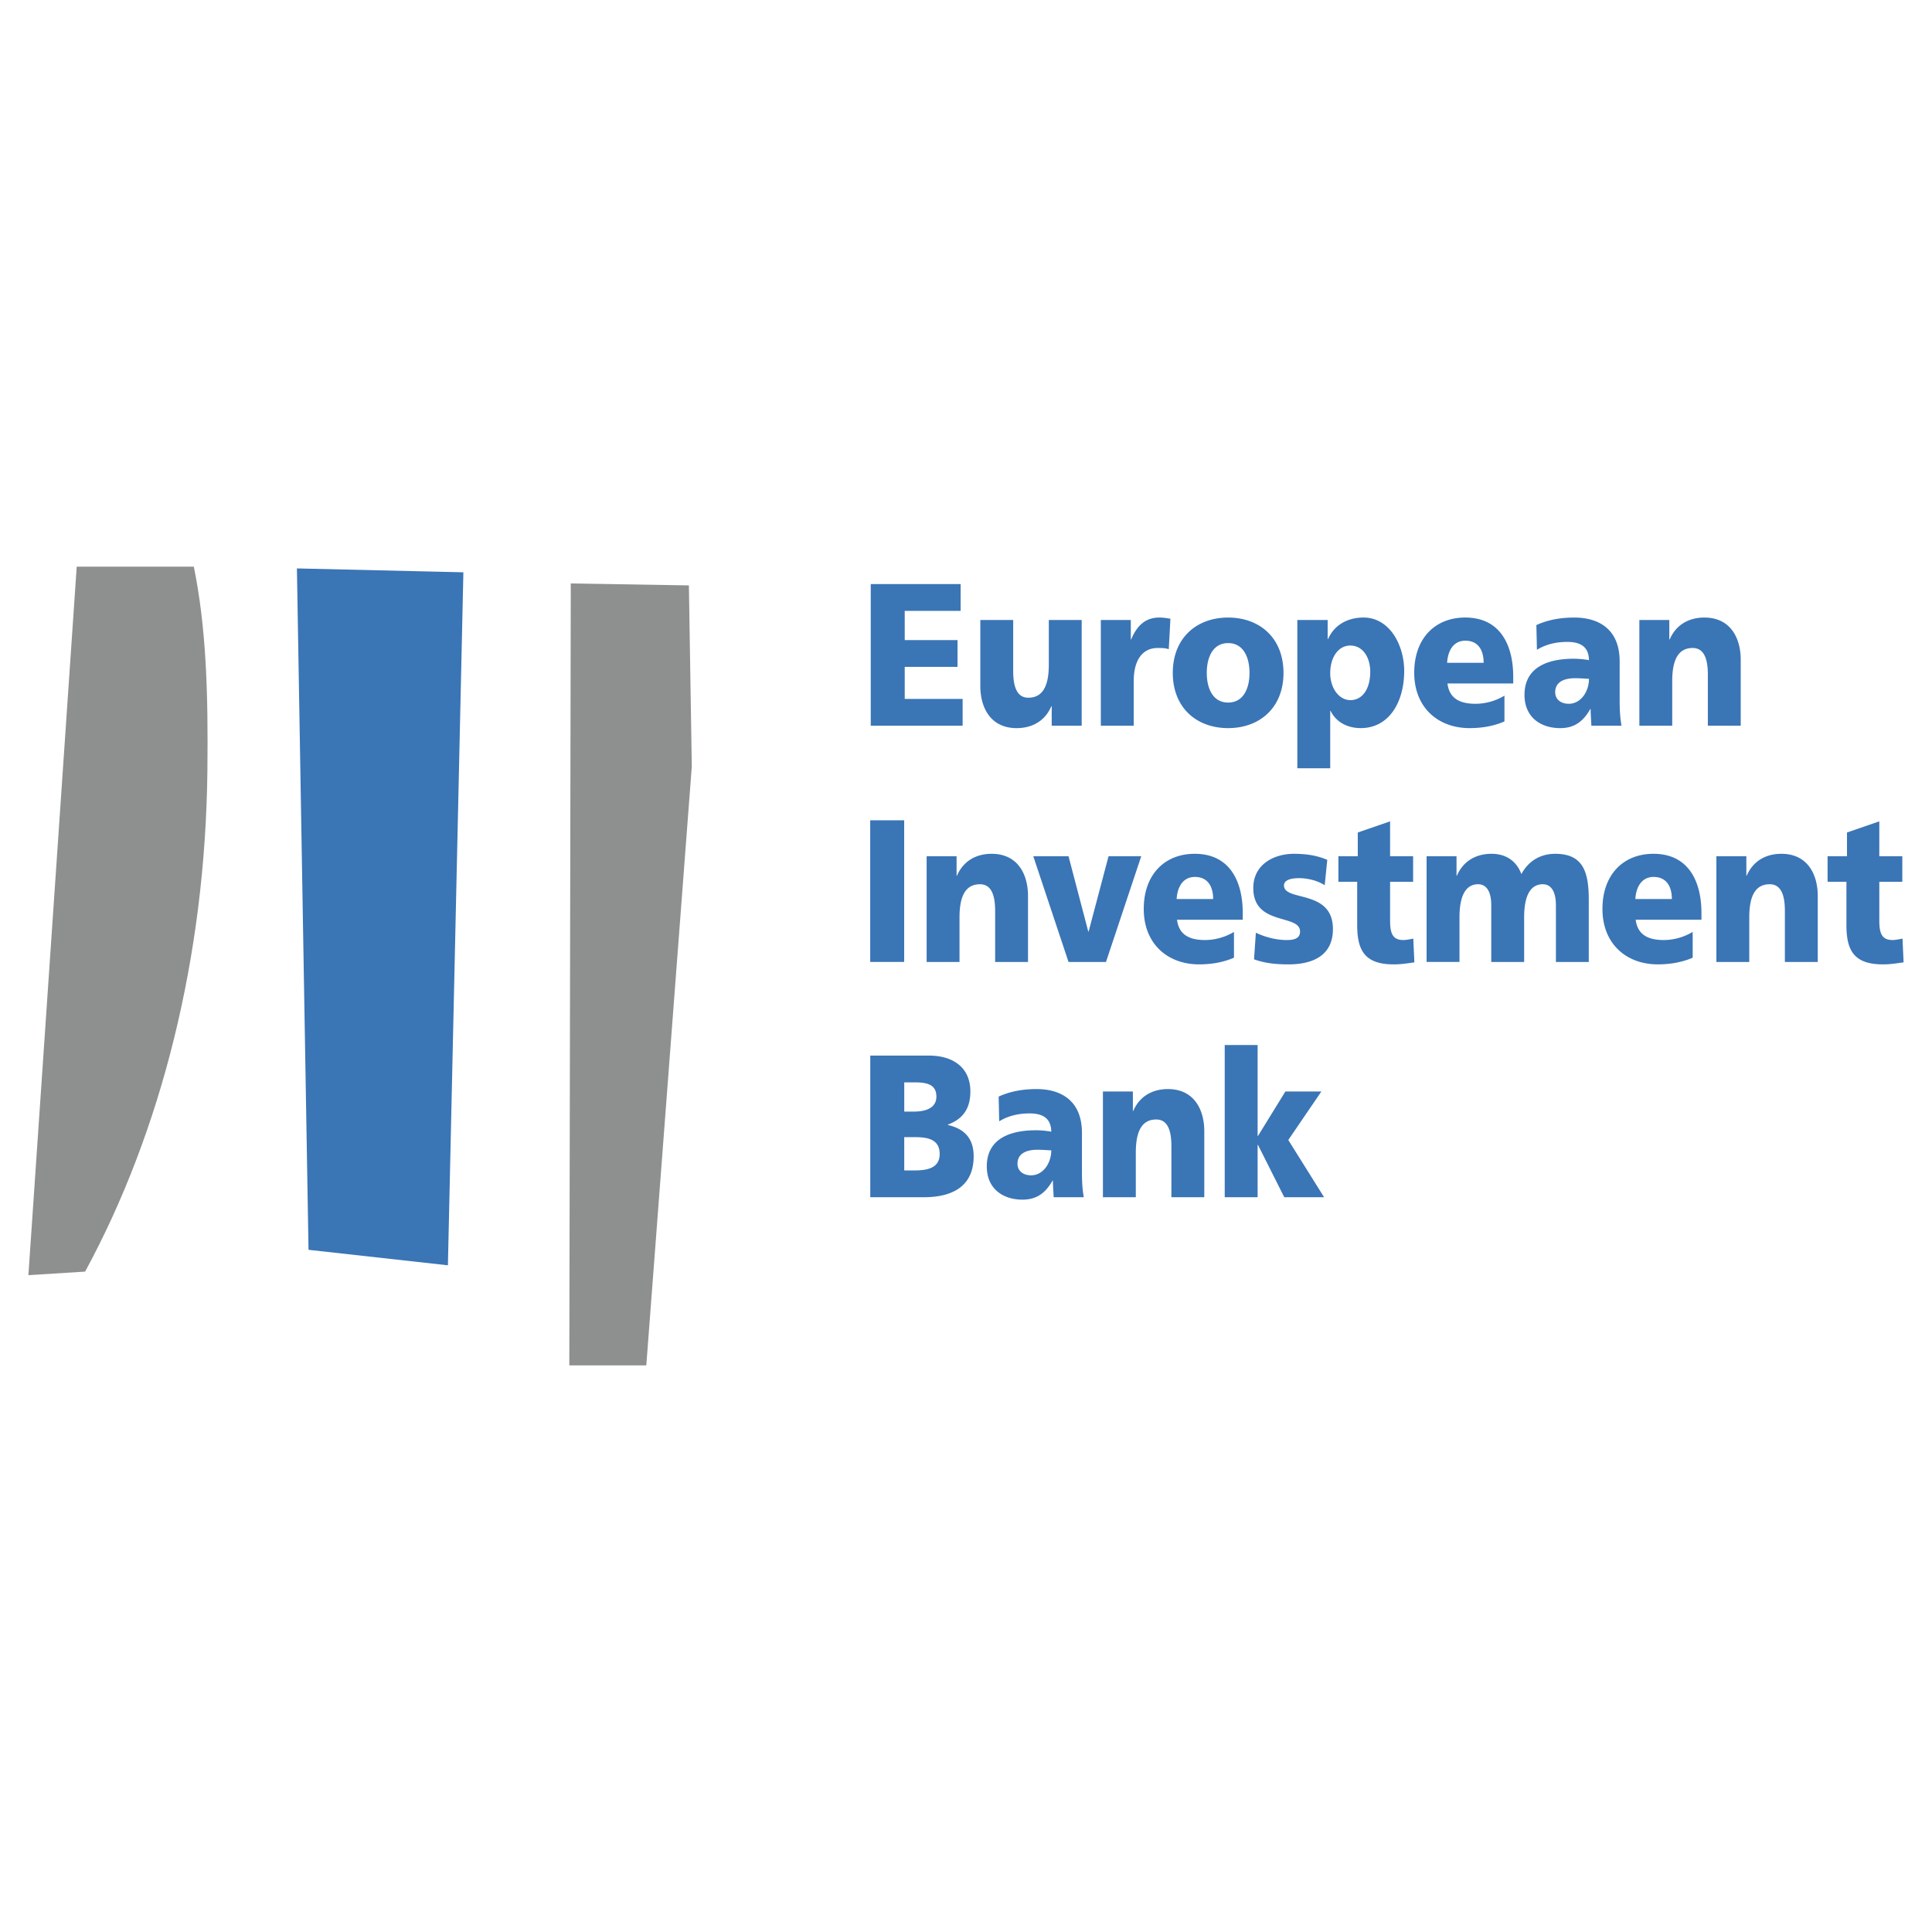
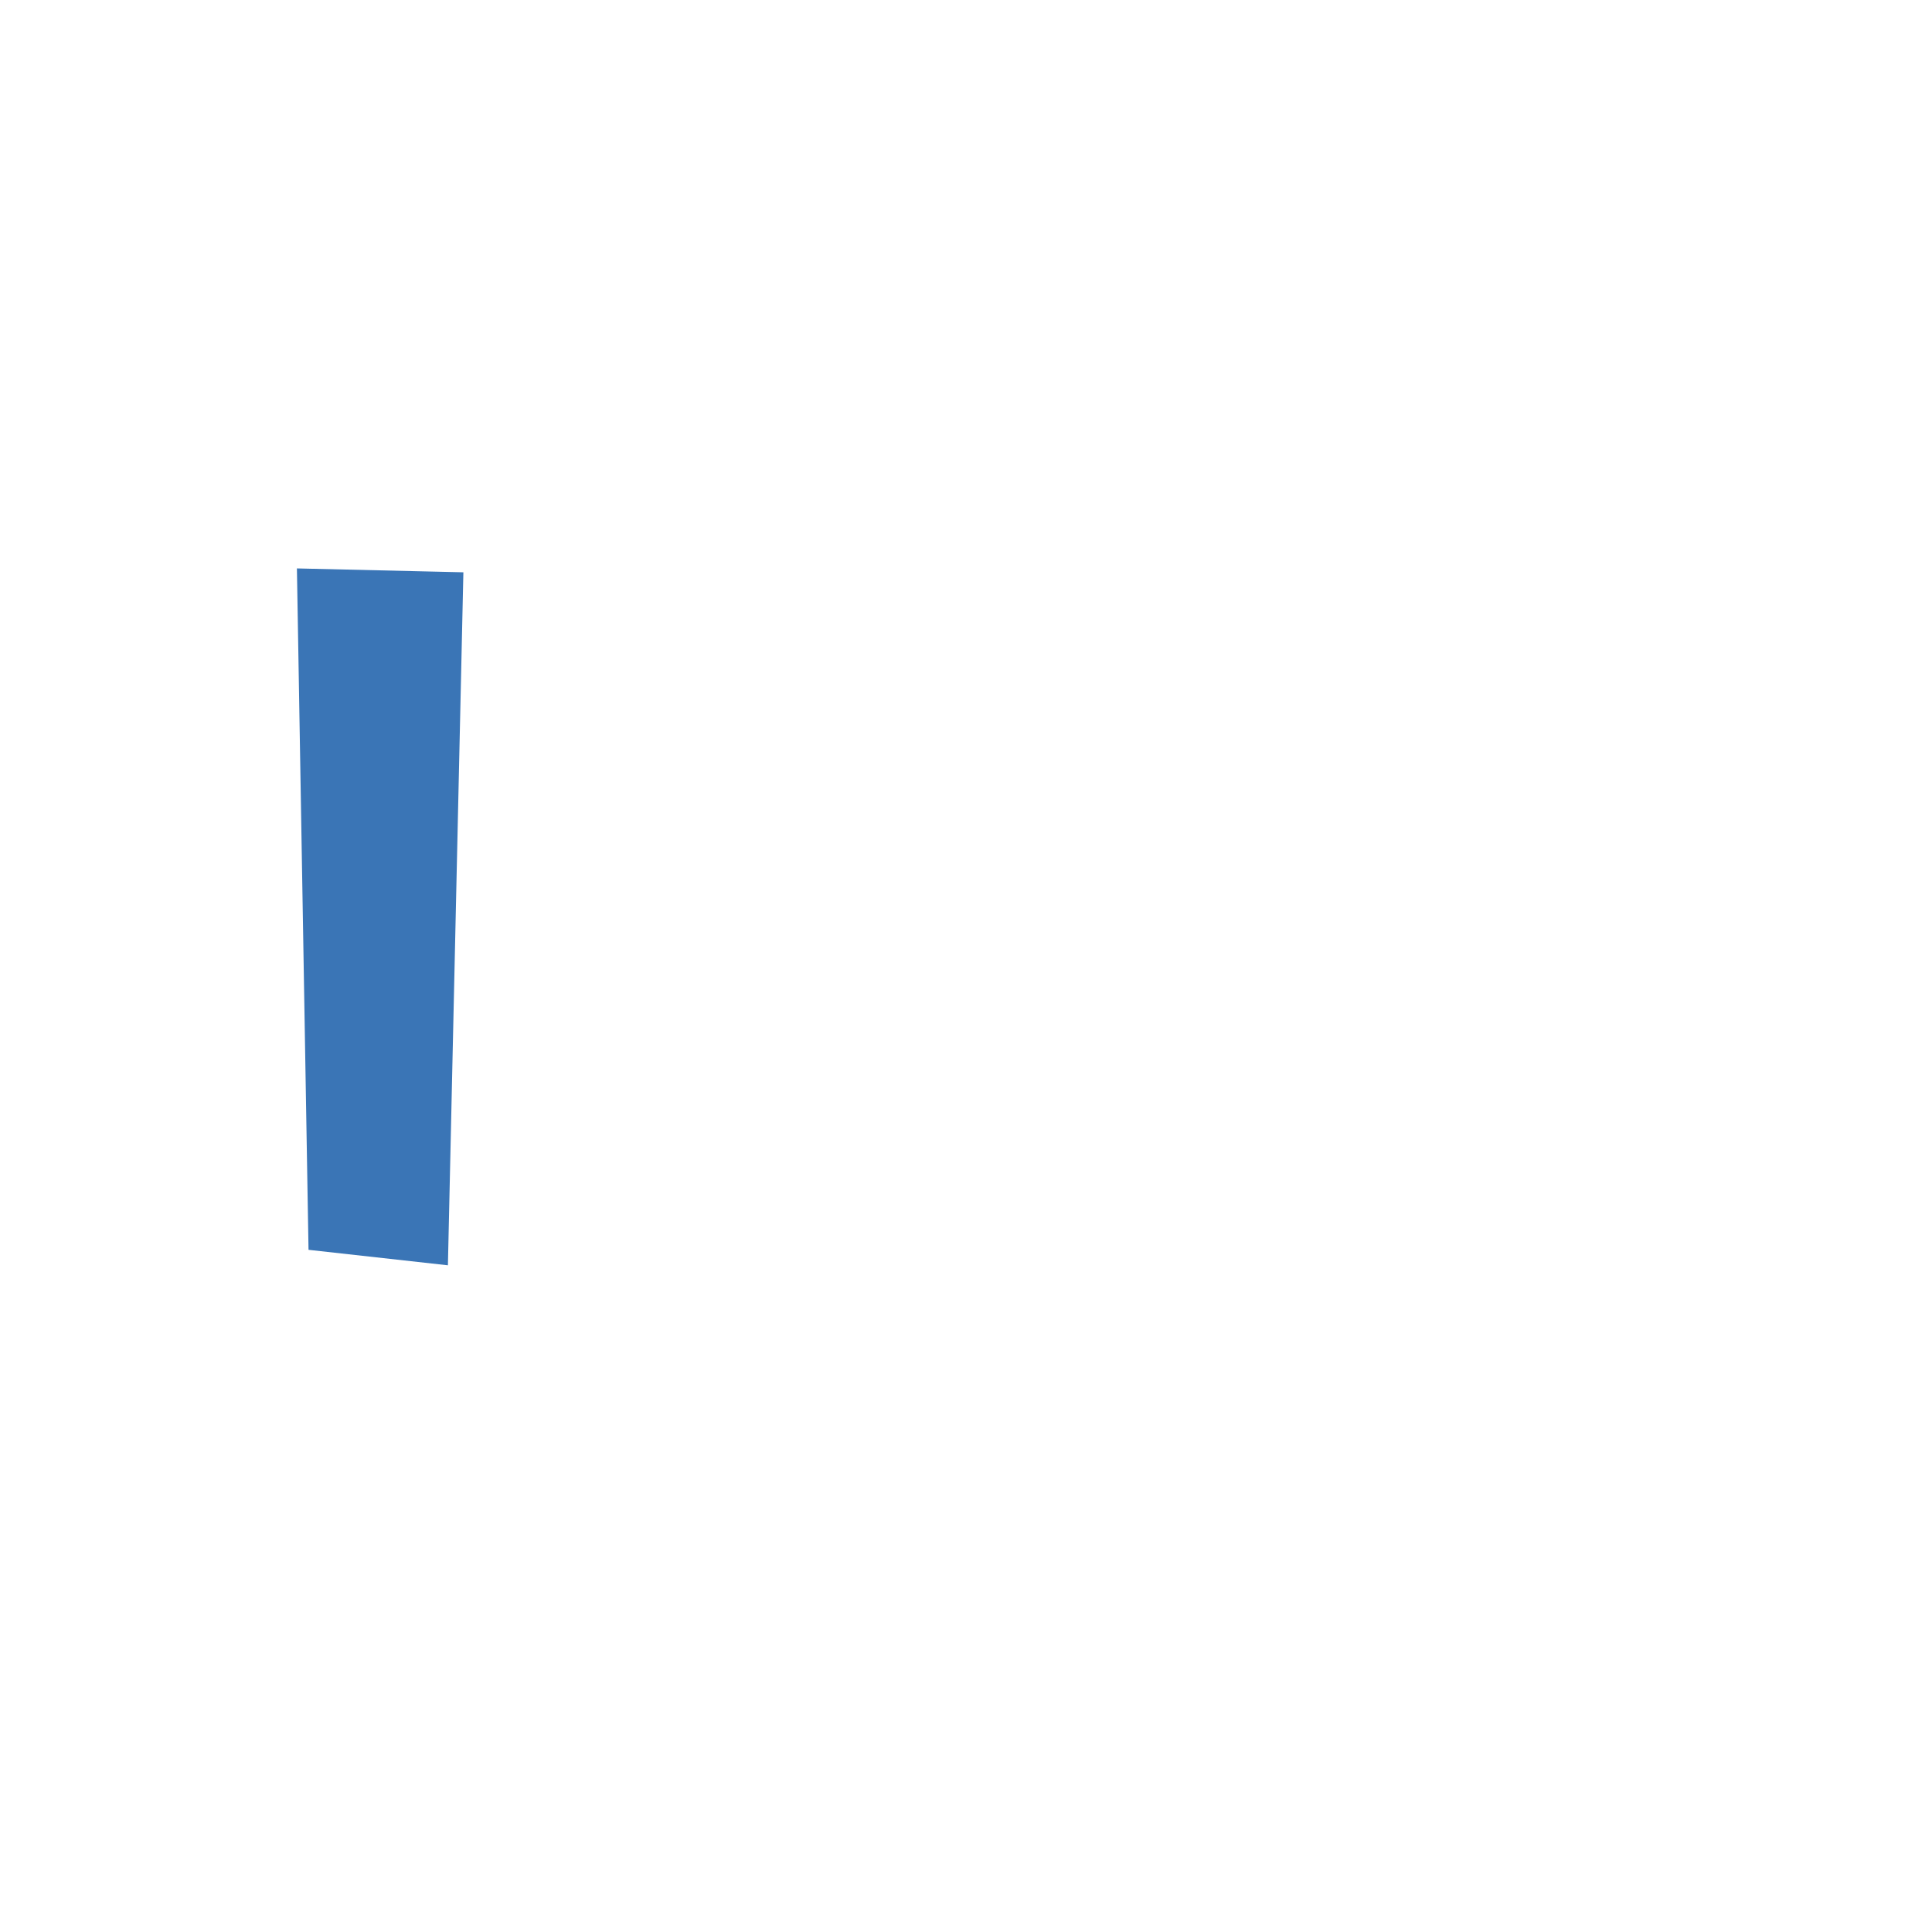
<svg xmlns="http://www.w3.org/2000/svg" width="2500" height="2500" viewBox="0 0 192.756 192.756">
  <g fill-rule="evenodd" clip-rule="evenodd">
-     <path fill="#fff" d="M0 0h192.756v192.756H0V0z" />
-     <path fill="#3a75b6" d="M86.875 58.272h8.967v2.673h-5.577v2.915h5.267v2.672h-5.267v3.199h5.777v2.673h-9.167V58.272zM107.92 72.404h-2.99V70.46h-.035c-.656 1.518-1.969 2.186-3.463 2.186-2.588 0-3.625-2.025-3.625-4.21v-6.579h3.279v5.102c0 1.983.619 2.651 1.512 2.651 1.35 0 2.043-1.032 2.043-3.299v-4.454h3.279v10.547zM116.609 64.771c-.363-.121-.729-.121-1.111-.121-1.531 0-2.387 1.233-2.387 3.3v4.454h-3.281V61.856h2.99v1.943h.035c.564-1.336 1.385-2.186 2.807-2.186.383 0 .783.061 1.111.121l-.164 3.037zM117.01 67.139c0-3.502 2.387-5.526 5.521-5.526 3.137 0 5.523 2.024 5.523 5.526 0 3.481-2.387 5.506-5.523 5.506-3.135.001-5.521-2.024-5.521-5.506zm7.654 0c0-1.578-.621-2.977-2.133-2.977s-2.131 1.398-2.131 2.977c0 1.56.619 2.956 2.131 2.956s2.133-1.396 2.133-2.956zM129.436 61.856h3.025v1.902h.037c.656-1.478 2.041-2.146 3.537-2.146 2.623 0 4.062 2.773 4.062 5.324 0 3.118-1.514 5.708-4.338 5.708-1.148 0-2.387-.465-3.006-1.721h-.037v5.729h-3.281V61.856h.001zm5.285 2.551c-1.203 0-2.004 1.174-2.004 2.753 0 1.539.912 2.692 2.004 2.692 1.24 0 1.988-1.153 1.988-2.834 0-1.396-.713-2.611-1.988-2.611zM144.414 68.191c.182 1.459 1.184 2.025 2.789 2.025.893 0 1.912-.222 2.896-.81v2.57c-1.057.467-2.26.668-3.48.668-3.135 0-5.521-2.045-5.521-5.527 0-3.481 2.131-5.506 5.084-5.506 3.518 0 4.793 2.773 4.793 5.911v.668h-6.561v.001zm3.609-2.065c0-1.214-.512-2.205-1.824-2.205-1.186 0-1.748.991-1.82 2.205h3.644zM158.77 72.404c-.018-.568-.072-1.115-.072-1.661h-.037c-.746 1.316-1.658 1.903-3.006 1.903-1.877 0-3.555-1.033-3.555-3.319 0-3.219 3.152-3.604 4.902-3.604.529 0 1.111.061 1.531.141-.02-1.437-.984-1.821-2.168-1.821-1.059 0-2.115.223-3.025.789l-.055-2.469c1.166-.526 2.387-.749 3.791-.749 2.422 0 4.518 1.153 4.518 4.373v3.927c0 .83.037 1.66.184 2.491h-3.008v-.001zm-2.26-2.188c1.24 0 2.023-1.255 2.023-2.49-.42-.02-.893-.061-1.385-.061-1.113 0-1.986.384-1.986 1.396 0 .73.582 1.155 1.348 1.155zM163.559 61.856h2.988v1.943h.037c.656-1.518 1.967-2.186 3.463-2.186 2.588 0 3.625 2.024 3.625 4.21v6.581h-3.279v-5.102c0-1.984-.619-2.652-1.512-2.652-1.35 0-2.043 1.032-2.043 3.3v4.454h-3.279V61.856zM86.821 81.843h3.389v14.13h-3.389v-14.13zM92.451 85.428h2.988v1.942h.038c.655-1.518 1.967-2.186 3.461-2.186 2.588 0 3.627 2.024 3.627 4.21v6.581h-3.279v-5.102c0-1.984-.621-2.652-1.514-2.652-1.348 0-2.041 1.032-2.041 3.3v4.454h-3.28V85.428zM103.092 85.428h3.515l1.969 7.51h.037l1.987-7.51h3.261l-3.517 10.547h-3.737l-3.515-10.547zM117.43 91.763c.182 1.458 1.184 2.024 2.787 2.024a5.64 5.64 0 0 0 2.896-.81v2.57c-1.057.467-2.258.668-3.48.668-3.135 0-5.52-2.044-5.52-5.526s2.131-5.506 5.082-5.506c3.518 0 4.795 2.773 4.795 5.911v.668h-6.56v.001zm3.607-2.065c0-1.214-.512-2.206-1.822-2.206-1.186 0-1.75.992-1.822 2.206h3.644zM125.297 93.059c.766.364 1.895.729 3.08.729.674 0 1.33-.121 1.33-.85 0-1.783-4.666-.527-4.666-4.333 0-2.429 2.15-3.421 4.047-3.421 1.129 0 2.277.141 3.334.607l-.256 2.53c-.691-.465-1.73-.708-2.549-.708-.713 0-1.514.142-1.514.729 0 1.64 4.883.344 4.883 4.353 0 2.814-2.277 3.522-4.428 3.522-1.477 0-2.479-.162-3.443-.505l.182-2.653zM133.533 85.428h1.932v-2.369l3.225-1.113v3.482h2.297v2.549h-2.297v3.888c0 1.274.273 1.922 1.312 1.922.328 0 .674-.081 1.002-.141l.109 2.369c-.619.08-1.238.201-2.061.201-2.932 0-3.645-1.437-3.645-3.947v-4.293h-1.875v-2.548h.001zM142.33 85.428h2.988v1.942h.037c.656-1.518 1.967-2.186 3.463-2.186 1.348 0 2.461.648 2.971 2.024.766-1.417 2.021-2.024 3.369-2.024 2.736 0 3.354 1.721 3.354 4.575v6.216h-3.279v-5.669c0-1.194-.383-2.085-1.312-2.085-1.166 0-1.857 1.032-1.857 3.3v4.454h-3.281v-5.669c0-1.194-.383-2.085-1.311-2.085-1.166 0-1.859 1.032-1.859 3.3v4.454h-3.281V85.428h-.002zM163.193 91.763c.184 1.458 1.186 2.024 2.787 2.024.895 0 1.914-.222 2.9-.81v2.57c-1.059.467-2.262.668-3.482.668-3.133 0-5.521-2.044-5.521-5.526s2.133-5.506 5.086-5.506c3.516 0 4.791 2.773 4.791 5.911v.668h-6.561v.001zm3.61-2.065c0-1.214-.51-2.206-1.824-2.206-1.184 0-1.748.992-1.82 2.206h3.644zM171.244 85.428h2.99v1.942h.035c.654-1.518 1.969-2.186 3.461-2.186 2.588 0 3.627 2.024 3.627 4.21v6.581h-3.279v-5.102c0-1.984-.619-2.652-1.514-2.652-1.348 0-2.039 1.032-2.039 3.3v4.454h-3.281V85.428zM182.34 85.428h1.934v-2.369l3.225-1.113v3.482h2.295v2.549h-2.295v3.888c0 1.274.273 1.922 1.312 1.922.328 0 .674-.081 1.002-.141l.109 2.369c-.619.08-1.24.201-2.059.201-2.936 0-3.645-1.437-3.645-3.947v-4.293h-1.879v-2.548h.001zM86.828 105.316h5.849c2.37 0 4.137 1.156 4.137 3.584 0 1.781-.819 2.773-2.241 3.299v.041c1.695.385 2.569 1.396 2.569 3.119 0 3.379-2.678 4.088-4.957 4.088h-5.358v-14.131h.001zm3.389 11.459h1.002c1.24 0 2.533-.203 2.533-1.639 0-1.541-1.331-1.682-2.497-1.682h-1.039v3.321h.001zm0-5.871h.947c1.112 0 2.26-.303 2.26-1.498 0-1.295-1.093-1.418-2.223-1.418h-.984v2.916zM105.123 119.447c-.018-.566-.072-1.113-.072-1.66h-.037c-.746 1.316-1.658 1.902-3.008 1.902-1.877 0-3.553-1.031-3.553-3.318 0-3.221 3.152-3.604 4.902-3.604.527 0 1.111.061 1.531.141-.02-1.438-.986-1.822-2.17-1.822-1.057 0-2.113.225-3.025.789l-.055-2.469c1.166-.525 2.389-.748 3.791-.748 2.424 0 4.52 1.152 4.52 4.373v3.926c0 .83.035 1.66.182 2.49h-3.006zm-2.26-2.185c1.24 0 2.023-1.256 2.023-2.49-.42-.02-.895-.061-1.387-.061-1.111 0-1.984.385-1.984 1.396.001.729.583 1.155 1.348 1.155zM110.039 108.9h2.988v1.943h.035c.658-1.518 1.969-2.186 3.463-2.186 2.588 0 3.627 2.023 3.627 4.209v6.58h-3.281v-5.1c0-1.984-.619-2.654-1.512-2.654-1.35 0-2.039 1.033-2.039 3.299v4.455h-3.281V108.9zM122.191 104.264h3.282v9.07h.035l2.734-4.434h3.59l-3.299 4.838 3.572 5.709h-3.972l-2.625-5.222h-.035v5.222h-3.282v-15.183z" />
-     <path d="M19.338 56.534H7.654l-4.82 70.688 5.659-.354c7.593-13.996 11.995-31.358 12.199-49.96.087-7.896-.128-14.349-1.354-20.374z" fill="#8e8f8f" />
    <path fill="#3a75b6" d="M29.623 56.711l1.159 67.984 13.906 1.545 1.544-69.142-4.341-.101-12.268-.286z" />
-     <path fill="#8e8f8f" d="M64.482 136.223h-7.681l.145-78.012 11.785.194.29 18.057-4.539 59.761z" />
  </g>
</svg>